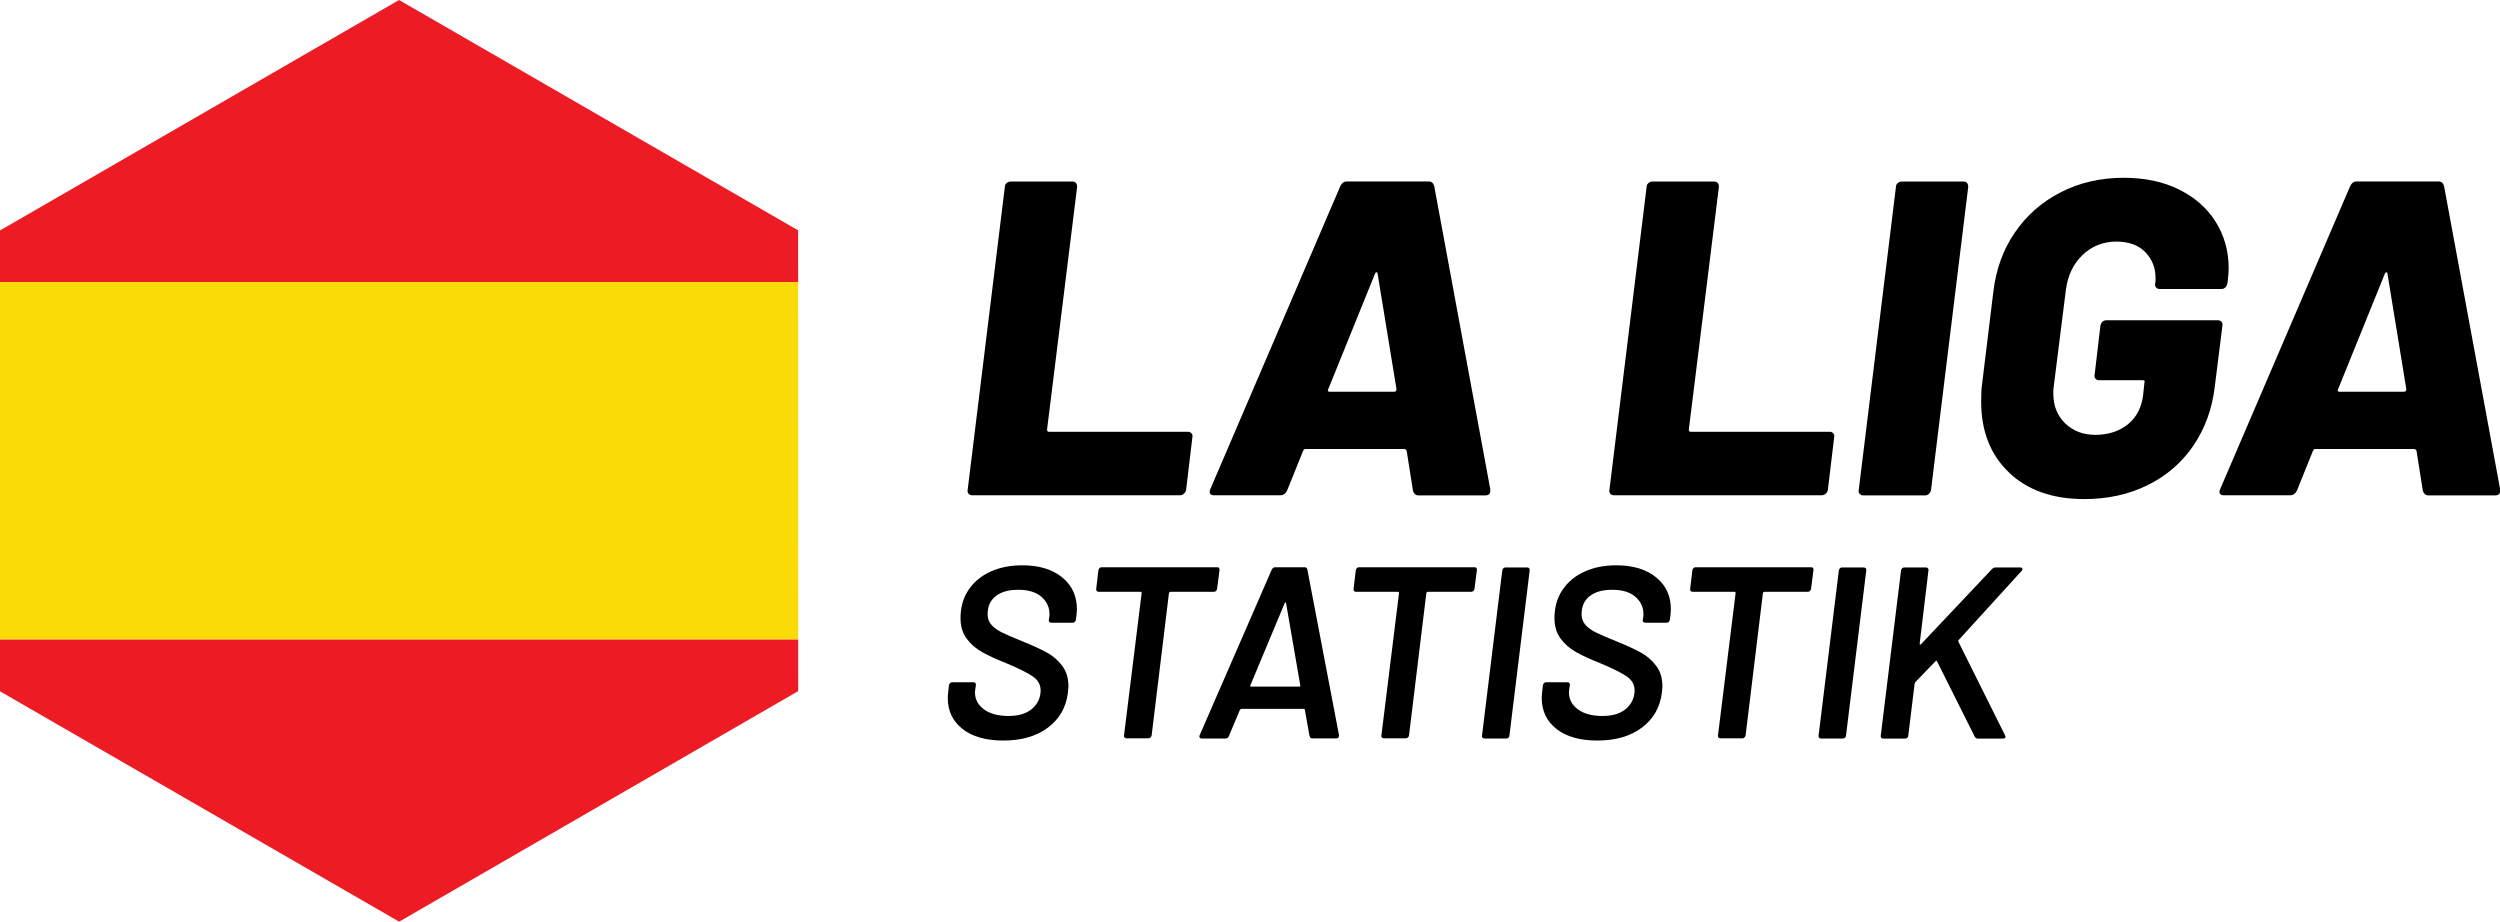
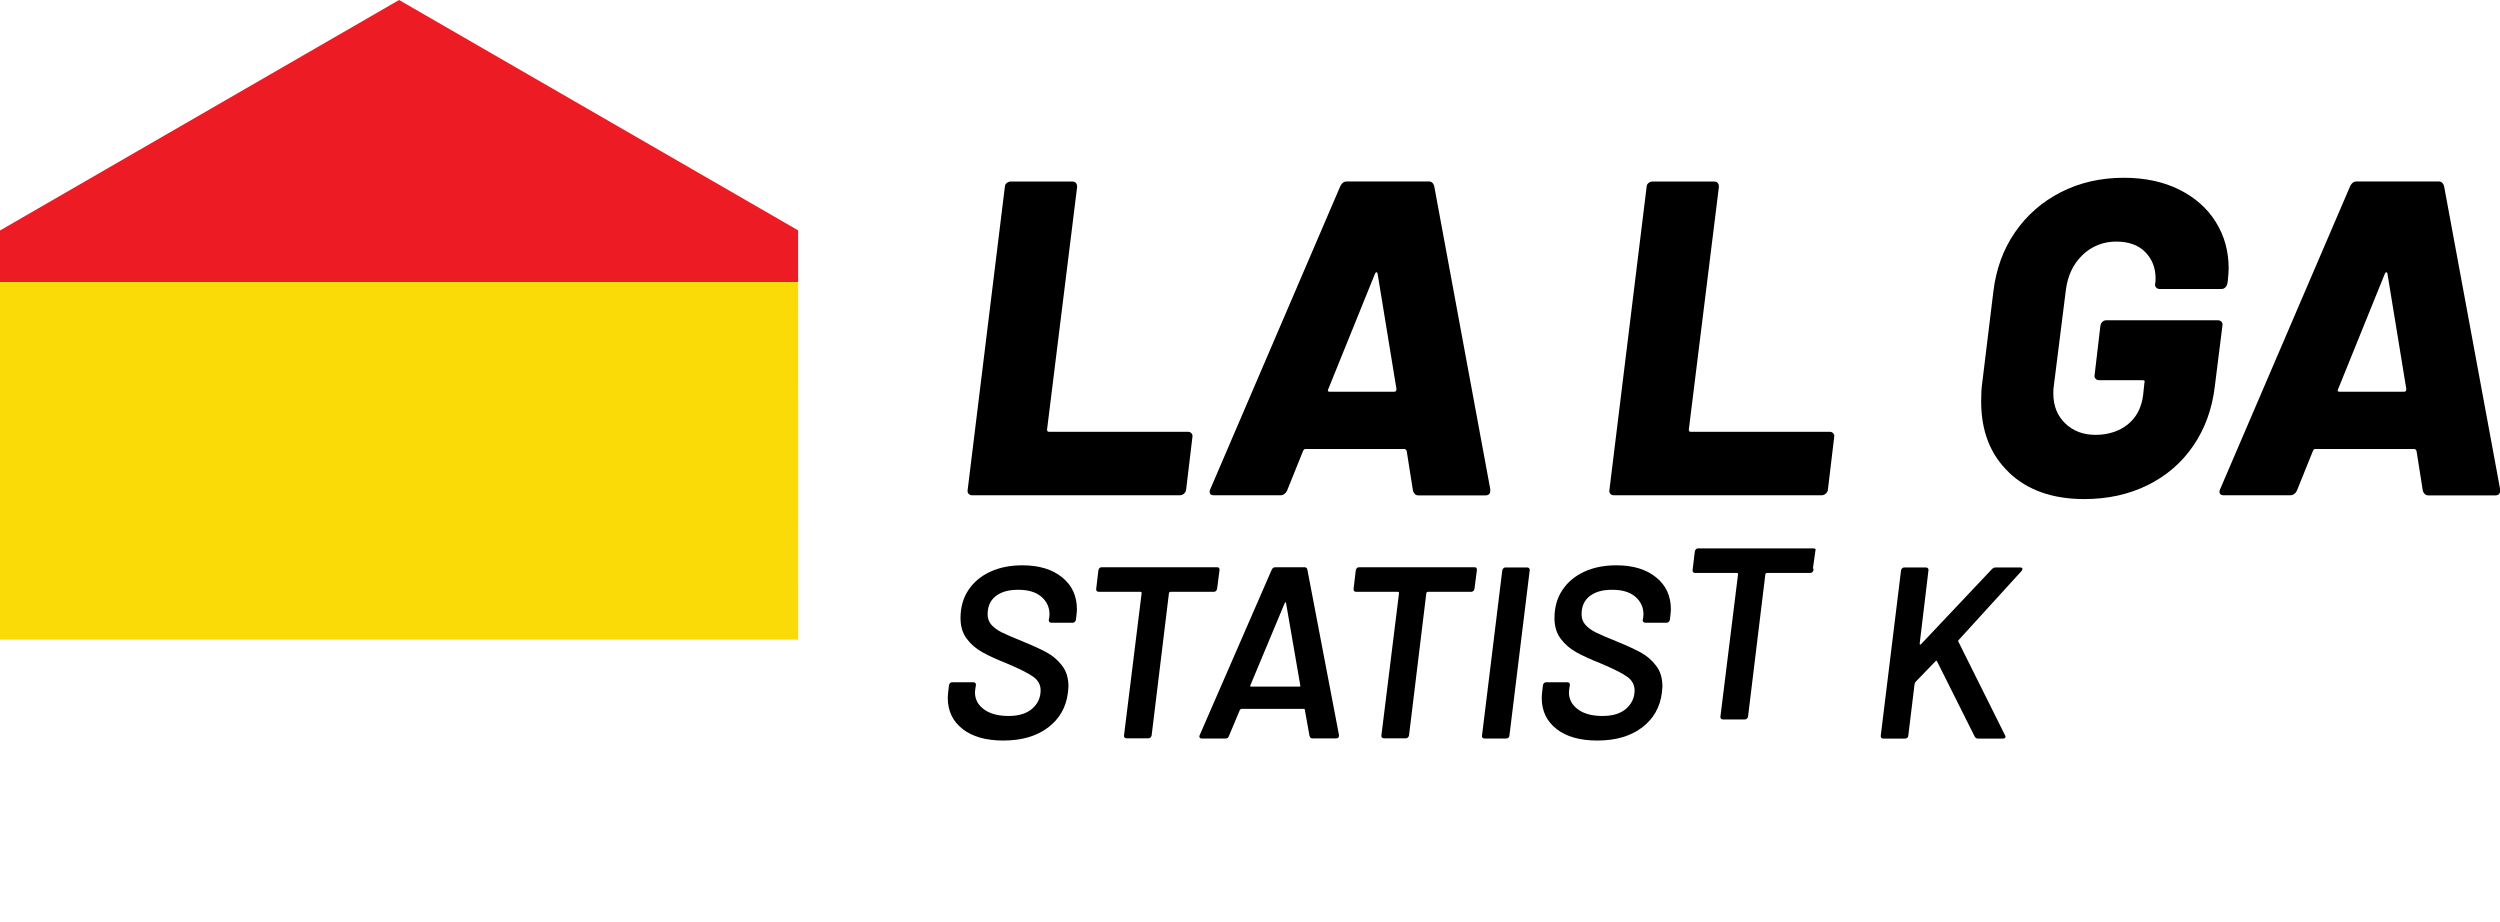
<svg xmlns="http://www.w3.org/2000/svg" id="Layer_2" data-name="Layer 2" viewBox="0 0 245.26 90.42">
  <defs>
    <style>
      .cls-1 {
        fill: #000;
      }

      .cls-1, .cls-2, .cls-3, .cls-4 {
        stroke-width: 0px;
      }

      .cls-2 {
        fill: none;
      }

      .cls-3 {
        fill: #ed1c24;
      }

      .cls-5 {
        clip-path: url(#clippath);
      }

      .cls-4 {
        fill: #fbdb07;
      }
    </style>
    <clipPath id="clippath">
      <polygon class="cls-2" points="0 22.61 39.15 0 78.3 22.6 78.31 67.8 39.16 90.42 0 67.82 0 22.61" />
    </clipPath>
  </defs>
  <g id="Layer_2-2" data-name="Layer 2">
    <g>
      <path class="cls-1" d="M95.02,48.44c-.09-.1-.12-.23-.09-.37l3.65-29.74c0-.15.06-.27.18-.37.12-.1.25-.15.4-.15h6.03c.32,0,.48.18.48.53l-2.95,23.8c0,.15.06.22.18.22h13.64c.15,0,.26.05.35.15.09.1.12.23.09.37l-.62,5.19c-.03.15-.1.27-.22.37-.12.1-.25.15-.4.15h-20.37c-.15,0-.26-.05-.35-.15Z" />
      <path class="cls-1" d="M138.8,48.46c-.09-.09-.15-.19-.18-.31l-.62-3.92c-.06-.12-.13-.18-.22-.18h-9.72c-.09,0-.16.06-.22.18l-1.58,3.92c-.15.29-.37.44-.66.44h-6.51c-.18,0-.3-.05-.37-.15-.07-.1-.07-.26.02-.46l12.76-29.74c.15-.29.35-.44.62-.44h8.05c.26,0,.44.15.53.44l5.5,29.74v.18c0,.29-.16.44-.48.44h-6.56c-.15,0-.26-.04-.35-.13ZM130.44,38.43h6.34c.15,0,.22-.09.22-.26l-1.85-11.31c-.03-.12-.07-.17-.13-.15-.06.02-.1.07-.13.15l-4.58,11.31c-.09.18-.04.26.13.26Z" />
      <path class="cls-1" d="M157.98,48.44c-.09-.1-.12-.23-.09-.37l3.65-29.74c0-.15.06-.27.18-.37.12-.1.25-.15.4-.15h6.03c.32,0,.48.18.48.53l-2.95,23.8c0,.15.06.22.18.22h13.64c.15,0,.26.05.35.15.09.1.12.23.09.37l-.62,5.19c-.03.15-.1.27-.22.37-.12.1-.25.15-.4.15h-20.37c-.15,0-.26-.05-.35-.15Z" />
-       <path class="cls-1" d="M182.44,48.44c-.09-.1-.12-.23-.09-.37l3.65-29.74c0-.15.06-.27.18-.37.12-.1.25-.15.4-.15h6.03c.32,0,.48.18.48.53l-3.65,29.74c-.03.15-.1.27-.2.37-.1.1-.23.15-.38.15h-6.07c-.15,0-.26-.05-.35-.15Z" />
      <path class="cls-1" d="M197.09,46.35c-1.82-1.73-2.73-4.05-2.73-6.95,0-.76.03-1.33.09-1.72l1.1-9.02c.26-2.23.97-4.19,2.13-5.87,1.16-1.69,2.66-3,4.51-3.94,1.85-.94,3.9-1.41,6.16-1.41,2.08,0,3.9.39,5.46,1.17,1.55.78,2.75,1.84,3.58,3.19.84,1.35,1.25,2.86,1.25,4.53,0,.26-.03.69-.09,1.28l-.04.22c-.03.15-.1.27-.2.37-.1.1-.23.15-.37.15h-6.07c-.15,0-.26-.05-.35-.15-.09-.1-.12-.23-.09-.37.03-.12.04-.29.04-.53,0-1.03-.34-1.88-1.01-2.57-.68-.69-1.63-1.03-2.86-1.03s-2.39.44-3.3,1.32-1.45,2.02-1.63,3.43l-1.19,9.46c-.03.15-.04.38-.04.7,0,1.2.39,2.18,1.17,2.93.78.75,1.77,1.12,2.97,1.12s2.32-.34,3.17-1.03c.85-.69,1.35-1.65,1.5-2.88l.13-1.23c.06-.15,0-.22-.18-.22h-4.27c-.15,0-.26-.05-.35-.15-.09-.1-.12-.23-.09-.37l.57-4.84c.03-.15.09-.27.2-.37.1-.1.23-.15.37-.15h10.96c.15,0,.26.05.35.15.09.1.12.23.09.37l-.75,5.98c-.26,2.2-.97,4.14-2.11,5.81-1.14,1.67-2.64,2.96-4.49,3.87s-3.92,1.36-6.2,1.36c-3.11,0-5.57-.87-7.39-2.6Z" />
      <path class="cls-1" d="M237.87,48.46c-.09-.09-.15-.19-.18-.31l-.62-3.92c-.06-.12-.13-.18-.22-.18h-9.72c-.09,0-.16.06-.22.18l-1.58,3.92c-.15.29-.37.44-.66.44h-6.51c-.18,0-.3-.05-.37-.15-.07-.1-.07-.26.02-.46l12.76-29.74c.15-.29.35-.44.62-.44h8.05c.26,0,.44.15.53.44l5.5,29.74v.18c0,.29-.16.44-.48.44h-6.55c-.15,0-.26-.04-.35-.13ZM229.51,38.43h6.34c.15,0,.22-.09.22-.26l-1.85-11.31c-.03-.12-.07-.17-.13-.15-.06.02-.1.07-.13.15l-4.58,11.31c-.09.18-.04.26.13.26Z" />
    </g>
    <g>
      <path class="cls-1" d="M94.43,71.51c-.97-.75-1.45-1.77-1.45-3.05,0-.14.02-.36.05-.65l.07-.6c.02-.08.05-.15.11-.2s.12-.08.2-.08h2.09c.08,0,.14.03.19.08.05.06.06.12.05.2l-.07.46-.02.26c0,.67.29,1.22.88,1.66.58.43,1.39.65,2.41.65s1.78-.24,2.33-.72c.54-.48.82-1.08.82-1.8,0-.54-.25-.99-.74-1.34-.5-.35-1.38-.79-2.64-1.32-.96-.38-1.74-.74-2.35-1.08-.61-.34-1.12-.78-1.52-1.32-.41-.54-.61-1.22-.61-2.02,0-1.06.26-1.98.78-2.76.52-.78,1.24-1.38,2.16-1.8.92-.42,1.96-.62,3.13-.62,1.63,0,2.93.39,3.9,1.18.97.78,1.45,1.83,1.45,3.14,0,.13-.02.34-.05.62l-.05.41c-.02.08-.05.15-.11.2-.06.06-.12.08-.2.08h-2.11c-.08,0-.14-.03-.19-.08-.05-.06-.06-.12-.05-.2l.05-.26.02-.29c0-.69-.27-1.26-.8-1.72-.54-.46-1.29-.68-2.27-.68s-1.66.21-2.2.62c-.54.42-.8,1.01-.8,1.78,0,.4.12.74.36,1.02.24.28.58.53,1.03.76.45.22,1.14.52,2.06.89.98.4,1.76.76,2.35,1.08.59.32,1.1.75,1.51,1.3.42.54.62,1.22.62,2.04,0,.11-.02.31-.05.6-.18,1.44-.83,2.58-1.96,3.43-1.13.85-2.59,1.27-4.38,1.27-1.7,0-3.03-.38-4-1.13Z" />
      <path class="cls-1" d="M119.59,55.73c.05.06.06.12.05.2l-.24,1.85c-.02.08-.05.15-.11.2s-.12.08-.2.08h-4.27c-.06,0-.11.04-.14.12l-1.7,13.97c-.02.08-.05.15-.11.2-.06.06-.12.08-.2.08h-2.16c-.08,0-.14-.03-.19-.08-.05-.06-.06-.12-.05-.2l1.73-13.97c0-.08-.04-.12-.12-.12h-4.1c-.08,0-.14-.03-.19-.08-.05-.06-.06-.12-.05-.2l.22-1.85c.02-.08.05-.15.11-.2.06-.06.12-.08.2-.08h11.35c.08,0,.14.03.19.08Z" />
      <path class="cls-1" d="M128.47,72.21l-.46-2.57s0-.04-.02-.06c-.02-.02-.04-.04-.07-.04h-6.14s-.08.03-.14.1l-1.08,2.57c-.05.16-.16.24-.34.24h-2.33c-.1,0-.16-.03-.2-.1-.04-.06-.04-.14.01-.24l7.06-16.22c.08-.16.19-.24.34-.24h2.9c.14,0,.23.08.26.24l3.1,16.22v.07c0,.18-.1.26-.29.26h-2.33c-.14,0-.23-.08-.26-.24ZM122.73,67.36h4.73c.1,0,.13-.05.1-.14l-1.39-8.04c-.02-.06-.04-.1-.07-.1s-.06.03-.07.1l-3.36,8.04c-.05.1-.02.14.07.14Z" />
      <path class="cls-1" d="M144.84,55.73c.05.06.06.12.05.2l-.24,1.85c-.02.08-.05.15-.11.2s-.12.08-.2.08h-4.27c-.06,0-.11.04-.14.12l-1.7,13.97c-.02.08-.05.15-.11.2-.06.06-.12.08-.2.08h-2.16c-.08,0-.14-.03-.19-.08-.05-.06-.06-.12-.05-.2l1.73-13.97c0-.08-.04-.12-.12-.12h-4.1c-.08,0-.14-.03-.19-.08-.05-.06-.06-.12-.05-.2l.22-1.85c.02-.08.05-.15.11-.2.06-.06.12-.08.2-.08h11.35c.08,0,.14.03.19.08Z" />
      <path class="cls-1" d="M145.44,72.37c-.05-.06-.06-.12-.05-.2l1.99-16.22c.02-.08.05-.15.11-.2.06-.06.12-.08.2-.08h2.14c.08,0,.14.03.19.08.05.06.06.12.05.2l-1.99,16.22c0,.08-.03.15-.1.2-.06.06-.14.08-.22.08h-2.14c-.08,0-.14-.03-.19-.08Z" />
      <path class="cls-1" d="M152.7,71.51c-.97-.75-1.45-1.77-1.45-3.05,0-.14.02-.36.05-.65l.07-.6c.02-.08.05-.15.11-.2s.12-.08.2-.08h2.09c.08,0,.14.03.19.08.05.06.06.12.05.2l-.07.46-.02.26c0,.67.29,1.22.88,1.66.58.43,1.39.65,2.41.65s1.78-.24,2.33-.72c.54-.48.82-1.08.82-1.8,0-.54-.25-.99-.74-1.34-.5-.35-1.38-.79-2.64-1.32-.96-.38-1.74-.74-2.35-1.08-.61-.34-1.12-.78-1.52-1.32-.41-.54-.61-1.22-.61-2.02,0-1.06.26-1.98.78-2.76.52-.78,1.24-1.38,2.16-1.8.92-.42,1.96-.62,3.13-.62,1.63,0,2.93.39,3.9,1.18.97.78,1.45,1.83,1.45,3.14,0,.13-.02.34-.05.62l-.05.41c-.02.08-.05.15-.11.2-.06.06-.12.08-.2.08h-2.11c-.08,0-.14-.03-.19-.08-.05-.06-.06-.12-.05-.2l.05-.26.02-.29c0-.69-.27-1.26-.8-1.72-.54-.46-1.29-.68-2.27-.68s-1.66.21-2.2.62c-.54.42-.8,1.01-.8,1.78,0,.4.12.74.36,1.02.24.28.58.53,1.03.76.45.22,1.14.52,2.06.89.98.4,1.76.76,2.35,1.08.59.32,1.1.75,1.51,1.3.42.54.62,1.22.62,2.04,0,.11-.02.31-.05.6-.18,1.44-.83,2.58-1.96,3.43-1.13.85-2.59,1.27-4.38,1.27-1.7,0-3.03-.38-4-1.13Z" />
-       <path class="cls-1" d="M177.86,55.73c.05.06.06.12.05.2l-.24,1.85c-.02.08-.05.15-.11.2s-.12.08-.2.08h-4.27c-.06,0-.11.04-.14.12l-1.7,13.97c-.02.08-.05.15-.11.2-.06.06-.12.08-.2.08h-2.16c-.08,0-.14-.03-.19-.08-.05-.06-.06-.12-.05-.2l1.73-13.97c0-.08-.04-.12-.12-.12h-4.1c-.08,0-.14-.03-.19-.08-.05-.06-.06-.12-.05-.2l.22-1.85c.02-.08.05-.15.11-.2.06-.06.12-.08.2-.08h11.35c.08,0,.14.03.19.08Z" />
-       <path class="cls-1" d="M178.46,72.37c-.05-.06-.06-.12-.05-.2l1.99-16.22c.02-.08.05-.15.11-.2.06-.06.12-.08.2-.08h2.14c.08,0,.14.03.19.08.05.06.06.12.05.2l-1.99,16.22c0,.08-.03.15-.1.2-.06.06-.14.08-.22.08h-2.14c-.08,0-.14-.03-.19-.08Z" />
+       <path class="cls-1" d="M177.86,55.73c.05.06.06.12.05.2c-.02.08-.05.15-.11.2s-.12.08-.2.08h-4.27c-.06,0-.11.04-.14.12l-1.7,13.97c-.02.08-.05.15-.11.2-.06.06-.12.08-.2.08h-2.16c-.08,0-.14-.03-.19-.08-.05-.06-.06-.12-.05-.2l1.73-13.97c0-.08-.04-.12-.12-.12h-4.1c-.08,0-.14-.03-.19-.08-.05-.06-.06-.12-.05-.2l.22-1.85c.02-.08.05-.15.11-.2.06-.06.12-.08.2-.08h11.35c.08,0,.14.03.19.08Z" />
      <path class="cls-1" d="M184.56,72.37c-.05-.06-.06-.12-.05-.2l1.99-16.22c.02-.08.05-.15.11-.2.06-.06.12-.08.2-.08h2.14c.08,0,.14.03.19.08.05.06.06.12.05.2l-.86,7.18s0,.08.02.1c.03.02.06,0,.1-.02l6.96-7.37c.11-.11.23-.17.36-.17h2.42c.14,0,.22.05.22.14,0,.08-.03.15-.1.22l-6.14,6.74c-.06.06-.08.12-.05.17l4.58,9.19c.03.06.05.11.05.14,0,.13-.09.19-.26.19h-2.45c-.13,0-.23-.06-.31-.19l-3.7-7.39s-.04-.05-.07-.06-.06,0-.07.04l-1.99,2.06-.07.17-.62,5.09c0,.08-.03.15-.1.2-.06.06-.14.08-.22.08h-2.14c-.08,0-.14-.03-.19-.08Z" />
    </g>
    <g class="cls-5">
      <g>
        <rect class="cls-3" x="-60.98" y="-7.41" width="200.26" height="35.08" />
        <rect class="cls-4" x="-60.98" y="27.67" width="200.26" height="35.08" />
-         <rect class="cls-3" x="-60.98" y="62.75" width="200.26" height="35.08" />
      </g>
    </g>
  </g>
</svg>